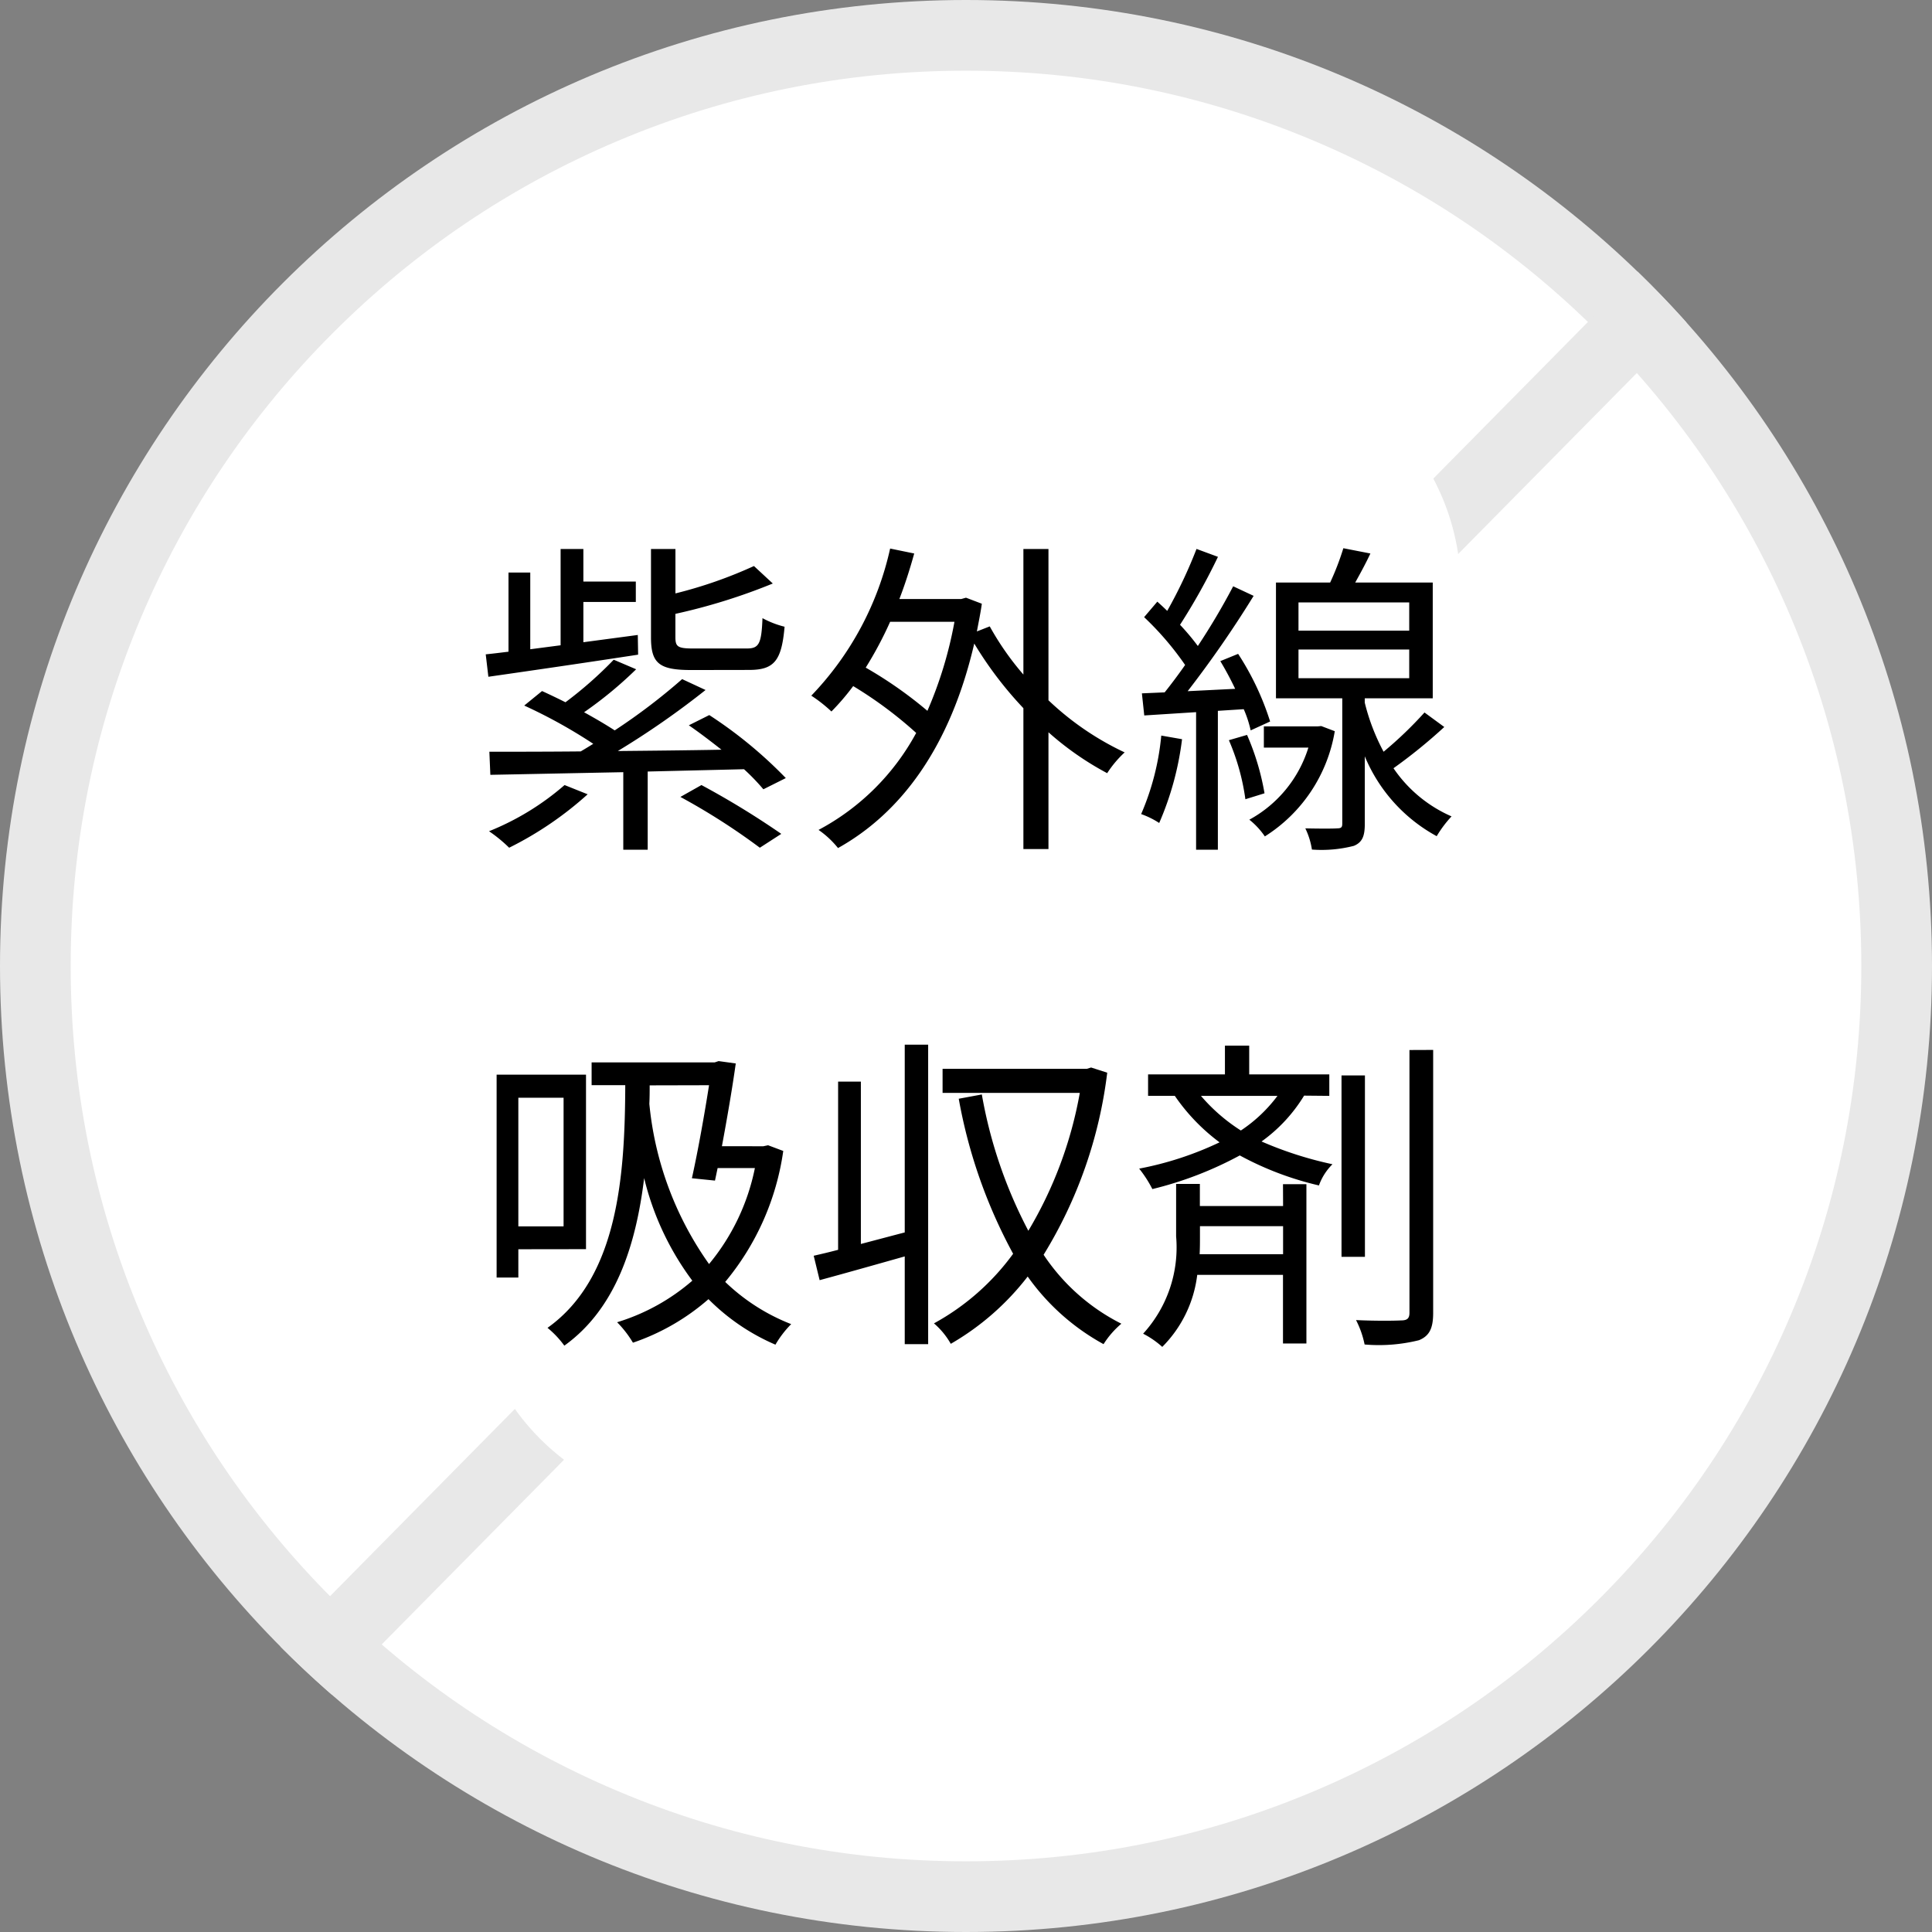
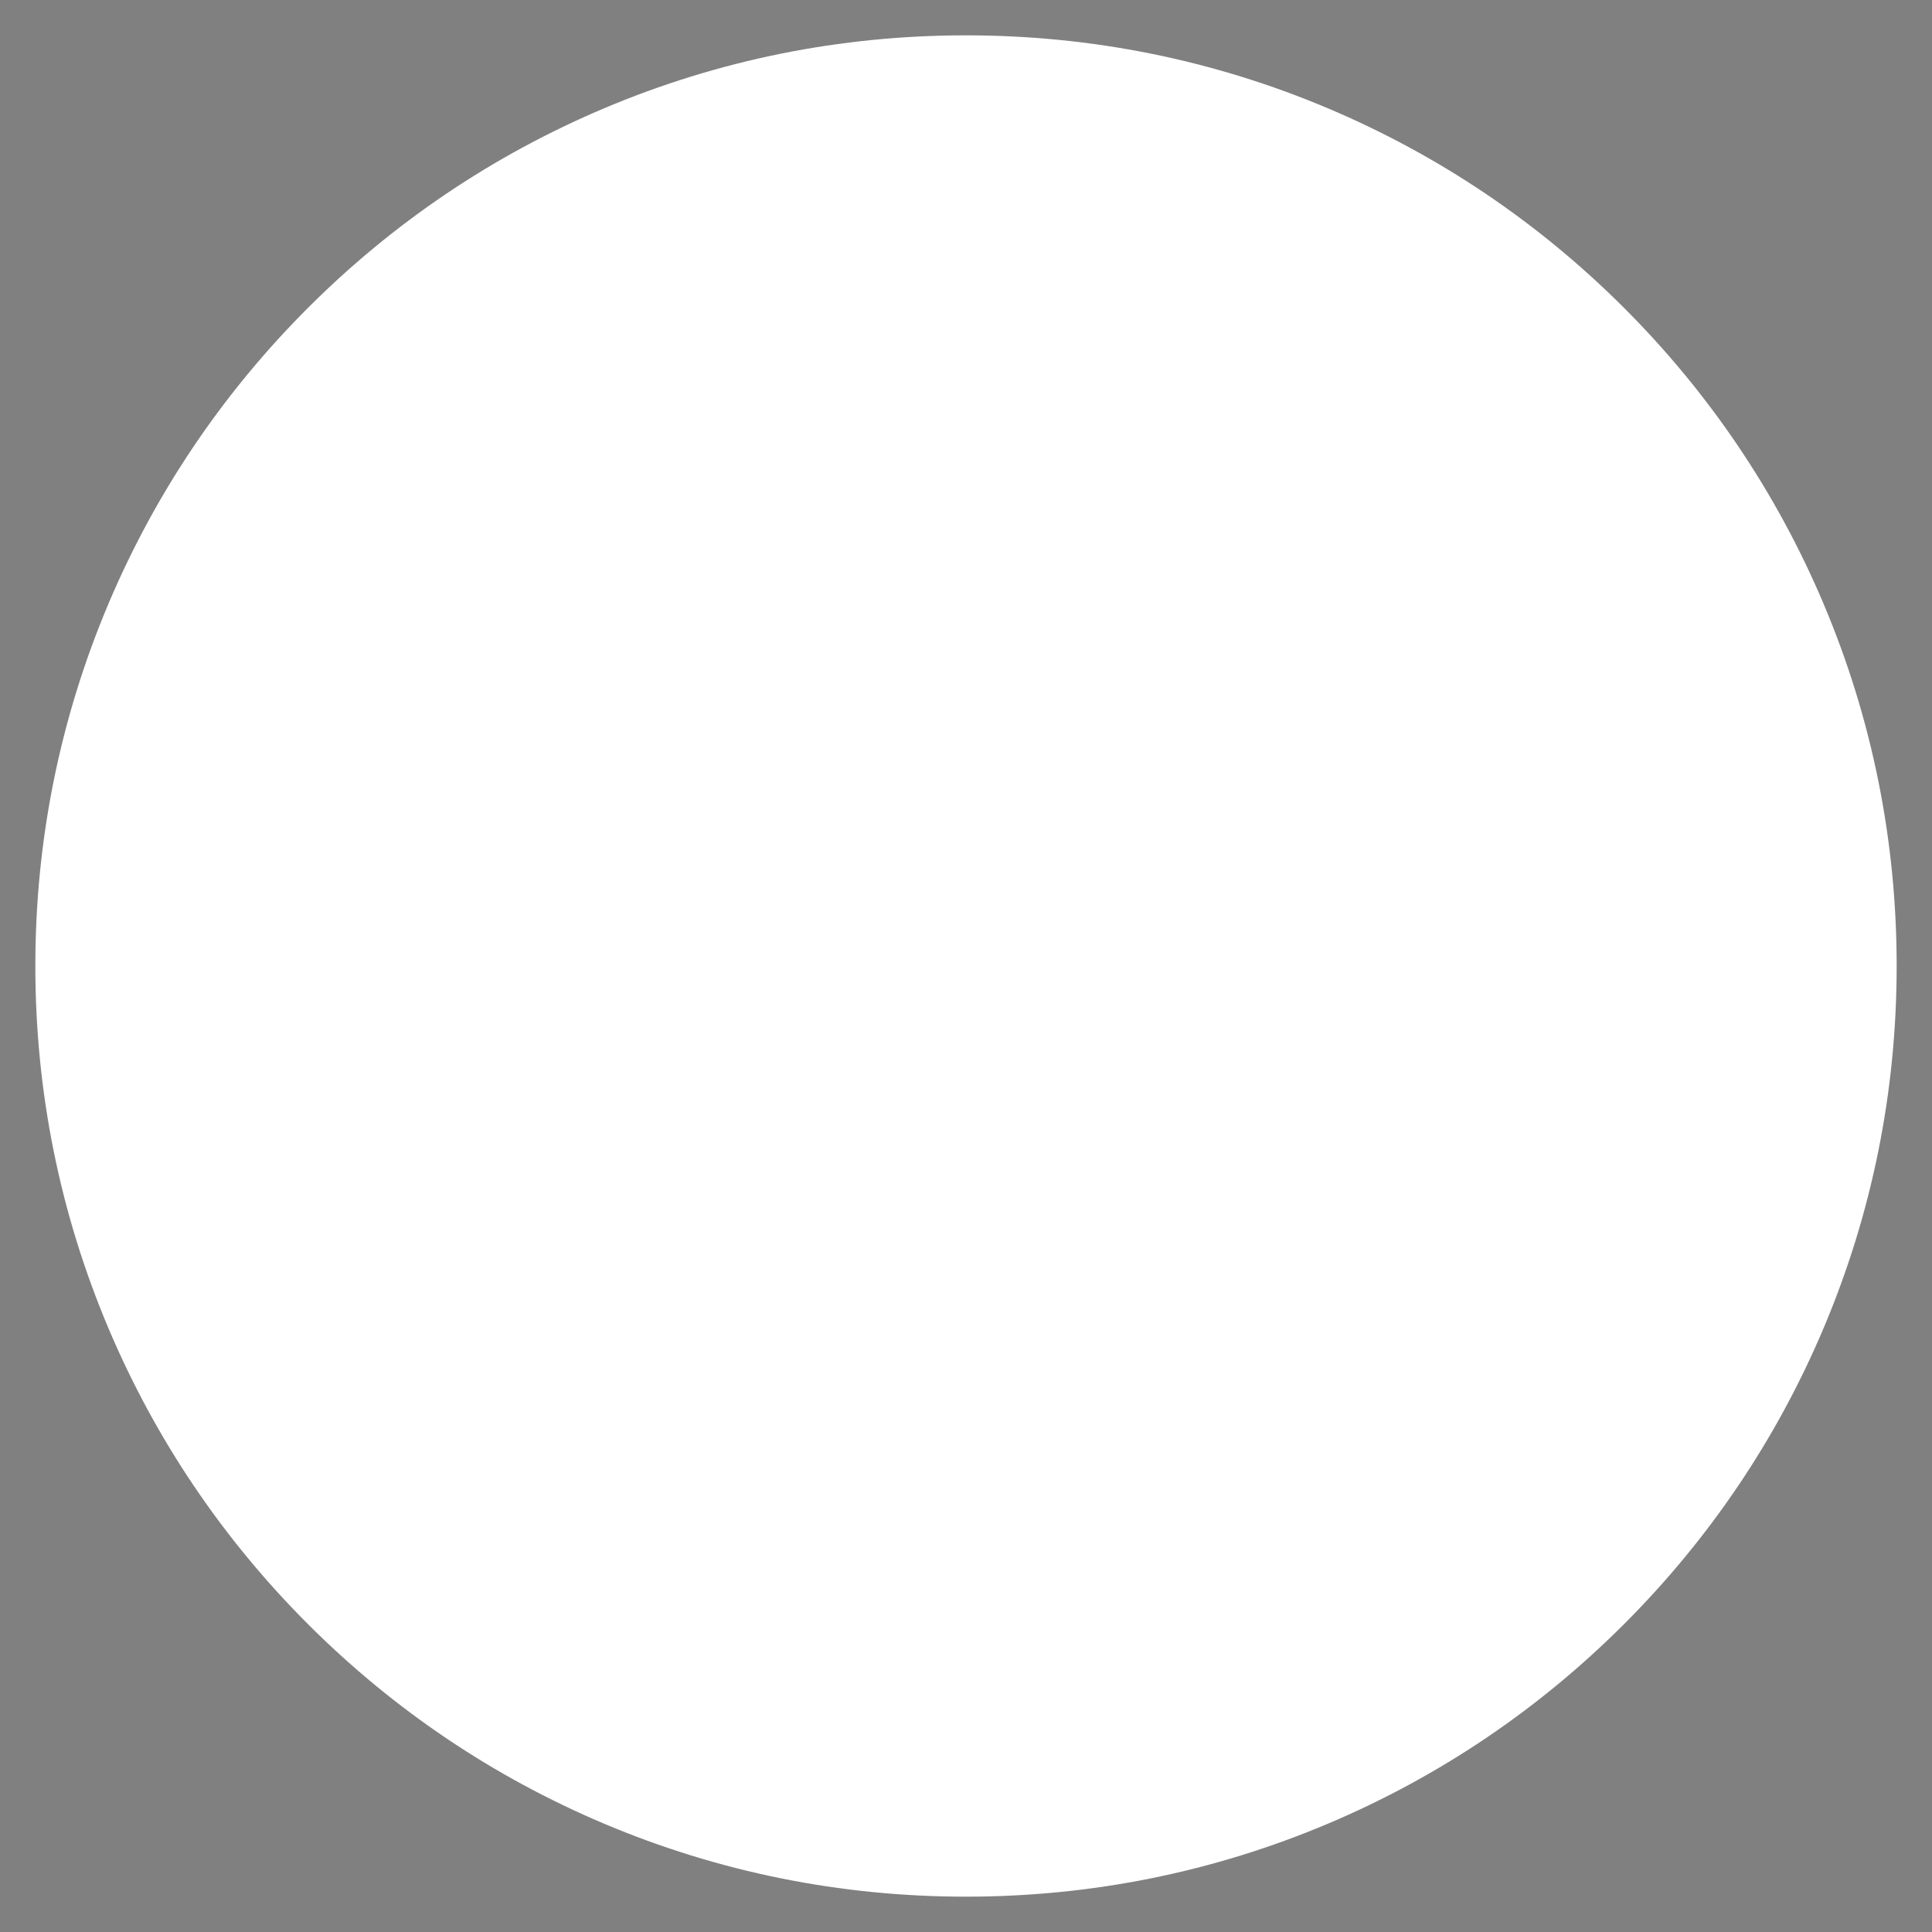
<svg xmlns="http://www.w3.org/2000/svg" width="82" height="82" viewBox="0 0 82 82">
  <rect x="0" y="0" width="82" height="82" fill="#808080" stroke="none" />
  <defs>
    <clipPath id="clip-path">
-       <circle id="楕円形_7" data-name="楕円形 7" cx="41" cy="41" r="41" transform="translate(10 5484)" fill="#fff" stroke="#e8e8e8" stroke-width="3" />
-     </clipPath>
+       </clipPath>
  </defs>
  <g id="グループ_11293" data-name="グループ 11293" transform="translate(-147 -6205.053)">
    <g id="パス_51079" data-name="パス 51079" transform="translate(147 6205.053)" fill="#fff">
      <path d="M 41 80.5 C 35.667 80.5 30.494 79.456 25.625 77.397 C 20.922 75.407 16.697 72.559 13.069 68.931 C 9.441 65.303 6.593 61.078 4.603 56.375 C 2.544 51.506 1.5 46.333 1.5 41 C 1.5 35.667 2.544 30.494 4.603 25.625 C 6.593 20.922 9.441 16.697 13.069 13.069 C 16.697 9.441 20.922 6.593 25.625 4.603 C 30.494 2.544 35.667 1.5 41 1.5 C 46.333 1.5 51.506 2.544 56.375 4.603 C 61.078 6.593 65.303 9.441 68.931 13.069 C 72.559 16.697 75.407 20.922 77.397 25.625 C 79.456 30.494 80.5 35.667 80.5 41 C 80.5 46.333 79.456 51.506 77.397 56.375 C 75.407 61.078 72.559 65.303 68.931 68.931 C 65.303 72.559 61.078 75.407 56.375 77.397 C 51.506 79.456 46.333 80.5 41 80.5 Z" stroke="none" />
-       <path d="M 41 3 C 35.869 3 30.893 4.004 26.21 5.985 C 21.685 7.899 17.621 10.639 14.13 14.13 C 10.639 17.621 7.899 21.685 5.985 26.21 C 4.004 30.893 3 35.869 3 41 C 3 46.131 4.004 51.107 5.985 55.79 C 7.899 60.315 10.639 64.379 14.13 67.87 C 17.621 71.361 21.685 74.101 26.21 76.015 C 30.893 77.996 35.869 79 41 79 C 46.131 79 51.107 77.996 55.79 76.015 C 60.315 74.101 64.379 71.361 67.87 67.87 C 71.361 64.379 74.101 60.315 76.015 55.79 C 77.996 51.107 79 46.131 79 41 C 79 35.869 77.996 30.893 76.015 26.21 C 74.101 21.685 71.361 17.621 67.87 14.13 C 64.379 10.639 60.315 7.899 55.79 5.985 C 51.107 4.004 46.131 3 41 3 M 41 0 C 63.644 0 82 18.356 82 41 C 82 63.644 63.644 82 41 82 C 18.356 82 0 63.644 0 41 C 0 18.356 18.356 0 41 0 Z" stroke="none" fill="#e8e8e8" />
    </g>
    <g id="マスクグループ_2" data-name="マスクグループ 2" transform="translate(137 721.053)" clip-path="url(#clip-path)">
-       <line id="線_7" data-name="線 7" x1="77" y2="78" transform="translate(15.5 5484.5)" fill="none" stroke="#e8e8e8" stroke-width="3" />
-     </g>
-     <path id="パス_51081" data-name="パス 51081" d="M10,0H32A10,10,0,0,1,42,10V39A10,10,0,0,1,32,49H10A10,10,0,0,1,0,39V10A10,10,0,0,1,10,0Z" transform="translate(167 6220.053)" fill="#fff" />
-     <path id="パス_51082" data-name="パス 51082" d="M-9.212-6.566c1.064,0,1.386-.378,1.512-1.834a3.96,3.96,0,0,1-.938-.364c-.042,1.106-.154,1.288-.672,1.288h-2.268c-.672,0-.756-.084-.756-.49v-.98A25.171,25.171,0,0,0-8.2-10.234l-.8-.742a18.916,18.916,0,0,1-3.332,1.162V-11.7H-13.37v3.752c0,1.106.35,1.386,1.708,1.386ZM-13.93-8.05l-2.31.308V-9.45h2.226v-.868H-16.24V-11.7h-.966v4.088l-1.288.168V-10.7h-.924v3.36c-.35.042-.672.084-.966.112l.112.952c1.666-.238,4.074-.588,6.356-.938Zm-3.108,6.37A11.281,11.281,0,0,1-20.244.28a6.164,6.164,0,0,1,.854.7,14.741,14.741,0,0,0,3.332-2.268Zm7.616-.672A9.063,9.063,0,0,1-8.6-1.5l.952-.476a18.6,18.6,0,0,0-3.248-2.674l-.868.434c.448.308.924.672,1.386,1.036-1.5.028-2.982.042-4.4.056a35.68,35.68,0,0,0,3.724-2.59l-.994-.462A25.851,25.851,0,0,1-14.91-4c-.364-.238-.812-.5-1.3-.77A16.967,16.967,0,0,0-14-6.594L-14.952-7A16.712,16.712,0,0,1-17-5.194c-.336-.168-.686-.336-.994-.476l-.756.616A21.645,21.645,0,0,1-15.82-3.43c-.182.112-.364.224-.532.322-1.484.014-2.814.014-3.878.014l.042.98c1.5-.028,3.486-.07,5.642-.112v3.29h1.036V-2.254Zm-2.7,1.176A27.8,27.8,0,0,1-8.75.98l.91-.588A35.714,35.714,0,0,0-11.228-1.68ZM-.49-8.61A17.146,17.146,0,0,1-1.638-4.83,17.579,17.579,0,0,0-4.256-6.664,15.883,15.883,0,0,0-3.22-8.61ZM3.5-11.7H2.436V-6.37A11.989,11.989,0,0,1,1.008-8.414L.462-8.2c.07-.378.154-.77.21-1.176L0-9.632l-.2.056H-2.828c.238-.616.448-1.274.63-1.932l-1.022-.21A13.083,13.083,0,0,1-6.566-5.474a6.037,6.037,0,0,1,.854.672A10.066,10.066,0,0,0-4.788-5.88,17.236,17.236,0,0,1-2.114-3.892,10.1,10.1,0,0,1-6.258.224a3.914,3.914,0,0,1,.826.77C-2.772-.49-.672-3.276.35-7.686A15.963,15.963,0,0,0,2.436-4.942V1.036H3.5V-3.92A12.726,12.726,0,0,0,5.992-2.184a4.585,4.585,0,0,1,.742-.882A12.211,12.211,0,0,1,3.5-5.278ZM8.288-3.78A10.933,10.933,0,0,1,7.434-.448,3.578,3.578,0,0,1,8.2-.07,12.817,12.817,0,0,0,9.17-3.626Zm3.5-1.12a4.747,4.747,0,0,1,.294.9l.826-.378a11.681,11.681,0,0,0-1.358-2.87l-.756.308a13.334,13.334,0,0,1,.63,1.176l-2.016.1a46.3,46.3,0,0,0,2.8-4.046l-.868-.406a28.929,28.929,0,0,1-1.5,2.534,9.914,9.914,0,0,0-.756-.9,26.428,26.428,0,0,0,1.61-2.884l-.91-.336A20.224,20.224,0,0,1,8.54-9.072c-.14-.14-.28-.266-.42-.392l-.56.658A12.641,12.641,0,0,1,9.3-6.776c-.294.42-.588.812-.868,1.162l-.966.042.1.938,2.2-.14V1.064h.924V-4.83Zm-.63,1.316a9.585,9.585,0,0,1,.7,2.506l.812-.252a10.668,10.668,0,0,0-.742-2.478Zm3.92-.6-.154.014H12.642v.9h1.89A5.257,5.257,0,0,1,12.026-.21,3.221,3.221,0,0,1,12.684.5a6.548,6.548,0,0,0,2.968-4.466Zm-.966-3.248h4.7v1.218h-4.7Zm0-2h4.7v1.2h-4.7ZM19.46-4.76a16.637,16.637,0,0,1-1.736,1.666,8.873,8.873,0,0,1-.8-2.086v-.182H19.81v-4.914H16.52c.21-.378.448-.812.644-1.232l-1.148-.224a11.36,11.36,0,0,1-.56,1.456h-2.3v4.914h2.814v5.32c0,.154-.042.2-.224.2-.154.014-.728.014-1.344,0a3.156,3.156,0,0,1,.28.9A5.494,5.494,0,0,0,16.464.9c.364-.154.462-.42.462-.938V-2.9A6.843,6.843,0,0,0,19.978.49a4.873,4.873,0,0,1,.63-.84,5.766,5.766,0,0,1-2.464-2.044A22.274,22.274,0,0,0,20.3-4.144ZM-17.08,11.592v5.46H-19v-5.46Zm.952,6.426V10.612h-3.794v8.61H-19v-1.2Zm5.222-6.958c-.182,1.162-.462,2.758-.728,3.948l.98.1.112-.532H-8.96a9.23,9.23,0,0,1-1.946,4.074,14.059,14.059,0,0,1-2.534-6.8c.014-.266.014-.532.014-.784ZM-8.4,13.608l-.2.042H-10.36c.224-1.2.448-2.506.588-3.514l-.728-.1-.168.056H-15.89v.966h1.428c-.014,3.808-.294,8.162-3.3,10.3a4.024,4.024,0,0,1,.714.756c2.184-1.568,3.038-4.256,3.388-7.112a11.977,11.977,0,0,0,2.044,4.354,8.768,8.768,0,0,1-3.192,1.764,4.5,4.5,0,0,1,.672.868,9.51,9.51,0,0,0,3.206-1.848,9.009,9.009,0,0,0,2.842,1.932A4.309,4.309,0,0,1-7.42,21.2a8.451,8.451,0,0,1-2.8-1.792,11.124,11.124,0,0,0,2.464-5.558Zm5.8,3.7c-.644.168-1.274.336-1.862.49V10.906h-.966v7.14c-.378.1-.728.182-1.036.252l.252,1.036c1.036-.28,2.324-.644,3.612-1.008V22.05h.994V9.338H-2.6Zm7.91-7-.182.056H-.994v1.022H4.83a17.33,17.33,0,0,1-2.184,5.852A19.661,19.661,0,0,1,.672,11.452l-.98.182A21.783,21.783,0,0,0,2,18.214a10.208,10.208,0,0,1-3.36,2.954,3.239,3.239,0,0,1,.714.868A11.163,11.163,0,0,0,2.618,19.18a9.581,9.581,0,0,0,3.22,2.87,3.791,3.791,0,0,1,.756-.868,8.616,8.616,0,0,1-3.3-2.926,19.161,19.161,0,0,0,2.7-7.728Zm4.606,7.924c.014-.252.014-.5.014-.742v-.448h3.528v1.19Zm3.542-2.044H9.926v-.938H8.918v2.226a5.426,5.426,0,0,1-1.4,4.13,3.793,3.793,0,0,1,.812.56A5.2,5.2,0,0,0,9.814,19.11h3.64v2.912h.994V15.26h-.994Zm-.238-4.676a6.244,6.244,0,0,1-1.554,1.47,7.563,7.563,0,0,1-1.694-1.47Zm2.2,0V10.6h-3.4V9.38H10.99V10.6H7.728v.91H8.862a8.286,8.286,0,0,0,1.9,1.974A13.977,13.977,0,0,1,7.35,14.6a5.047,5.047,0,0,1,.56.868,15.471,15.471,0,0,0,3.71-1.428,13.323,13.323,0,0,0,3.36,1.274,2.4,2.4,0,0,1,.574-.9,15.764,15.764,0,0,1-3.01-.966,6.637,6.637,0,0,0,1.806-1.946Zm1.512-.868h-.994v7.7h.994Zm1.89-1.078V20.72c0,.238-.1.322-.35.322-.224.014-1.022.028-1.918-.014a3.993,3.993,0,0,1,.364,1.036,7.057,7.057,0,0,0,2.31-.182c.434-.182.6-.49.6-1.162V9.562Z" transform="translate(188 6240.053)" />
+       </g>
  </g>
</svg>